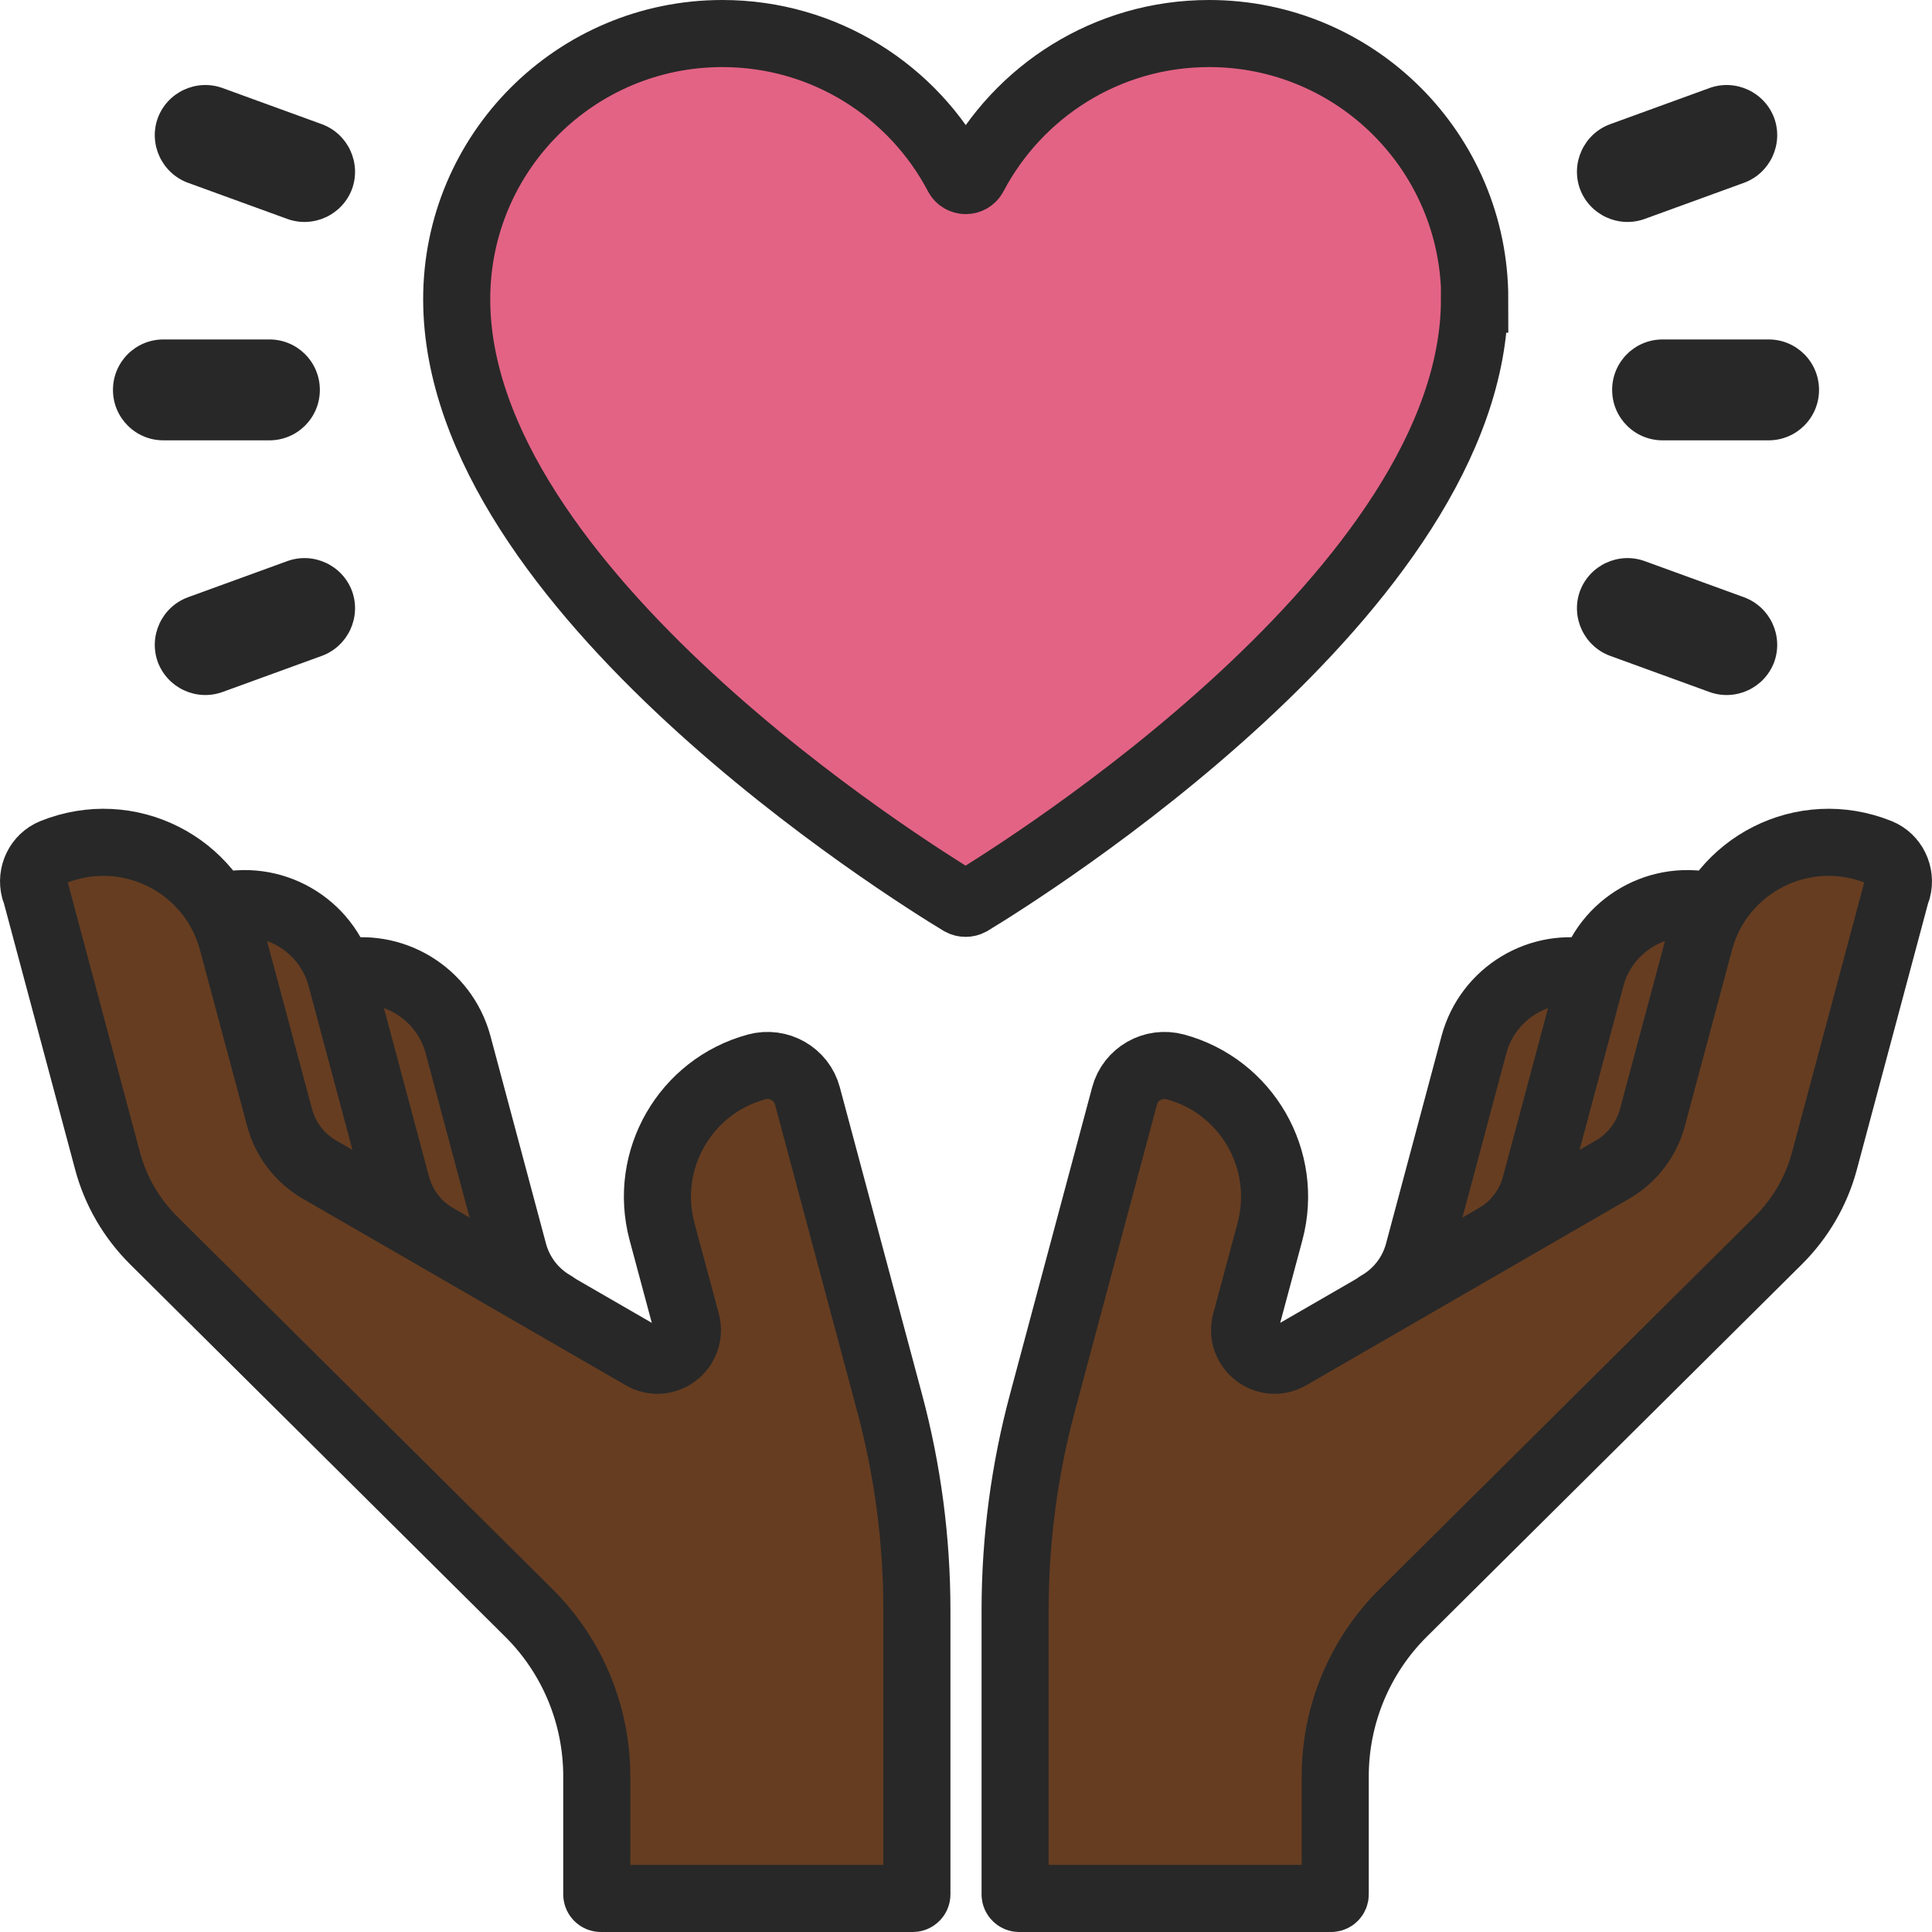
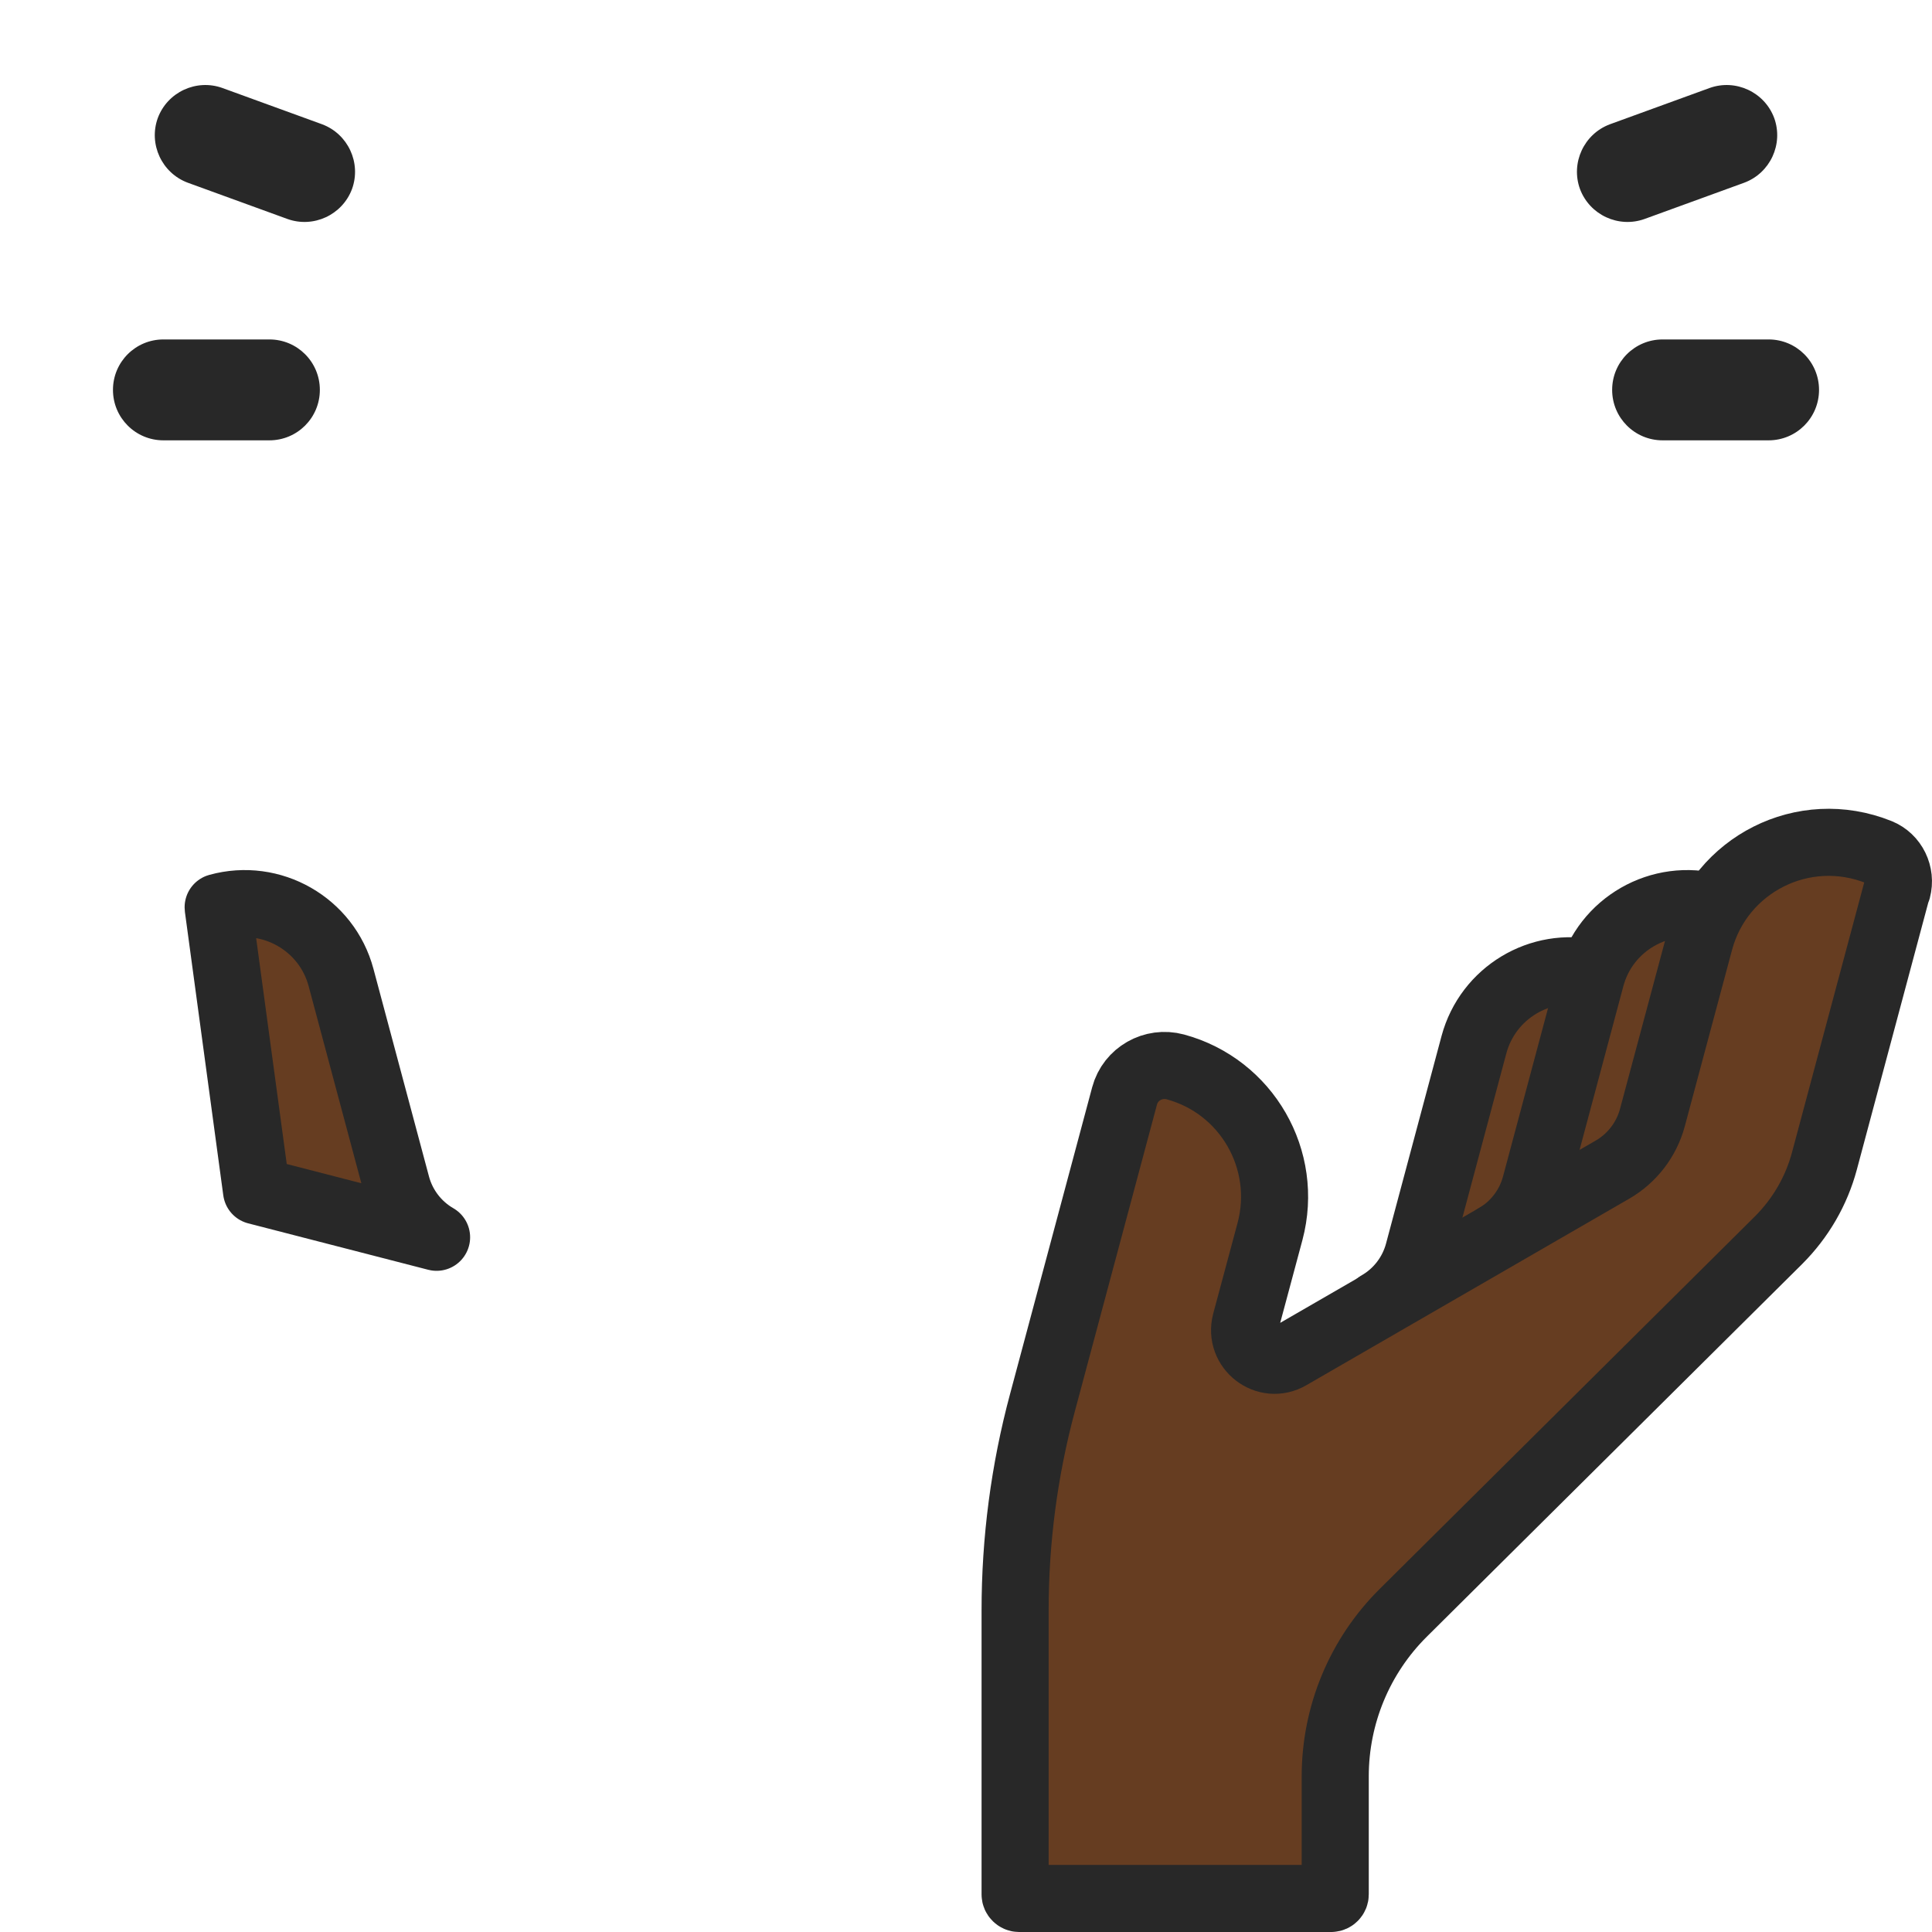
<svg xmlns="http://www.w3.org/2000/svg" id="Layer_2" data-name="Layer 2" viewBox="0 0 72 72">
  <defs>
    <style>
      .cls-1 {
        fill: #e36385;
        stroke-miterlimit: 10;
      }

      .cls-1, .cls-2 {
        stroke: #282828;
        stroke-width: 2.5px;
      }

      .cls-2 {
        fill: #663d21;
        stroke-linecap: round;
        stroke-linejoin: round;
      }

      .cls-3 {
        fill: #282828;
        stroke-width: 0px;
      }
    </style>
  </defs>
  <g id="Layer_1-2" data-name="Layer 1">
    <g id="love-color">
-       <path class="cls-1" d="m54.96,11.15c0-5.47-4.43-9.9-9.9-9.9-3.81,0-7.11,2.15-8.77,5.3-.13.24-.47.24-.6,0-1.65-3.15-4.96-5.3-8.77-5.3-5.47,0-9.9,4.43-9.9,9.9,0,10.8,16.89,21.32,18.79,22.47.11.06.24.06.35,0,1.9-1.15,18.79-11.68,18.79-22.47Z" />
      <path class="cls-3" d="m10.04,16.41h-3.95c-1.04,0-1.88-.84-1.88-1.88s.84-1.88,1.88-1.88h3.95c1.04,0,1.88.84,1.88,1.88s-.84,1.88-1.88,1.88Z" />
-       <path class="cls-3" d="m12,24.44l-3.71,1.35c-.97.35-2.05-.15-2.41-1.12-.35-.97.15-2.05,1.12-2.41l3.71-1.35c.97-.35,2.05.15,2.41,1.12.35.97-.15,2.05-1.12,2.41Z" />
      <path class="cls-3" d="m12,4.63l-3.71-1.35c-.97-.35-2.05.15-2.41,1.12-.35.97.15,2.05,1.12,2.41l3.71,1.35c.97.35,2.05-.15,2.41-1.12.35-.97-.15-2.05-1.12-2.41Z" />
      <path class="cls-3" d="m61.96,16.41h3.95c1.04,0,1.88-.84,1.88-1.88s-.84-1.88-1.88-1.88h-3.95c-1.04,0-1.88.84-1.88,1.88,0,1.04.84,1.88,1.88,1.88Z" />
-       <path class="cls-3" d="m60,24.44l3.71,1.35c.97.35,2.05-.15,2.41-1.12.35-.97-.15-2.05-1.12-2.41l-3.71-1.35c-.97-.35-2.05.15-2.41,1.12-.35.97.15,2.05,1.12,2.41Z" />
      <path class="cls-3" d="m60,4.63l3.71-1.35c.97-.35,2.05.15,2.41,1.12.35.97-.15,2.05-1.12,2.41l-3.71,1.35c-.97.35-2.05-.15-2.41-1.12-.35-.97.15-2.05,1.12-2.41Z" />
      <path class="cls-2" d="m57.94,46.24s1.38-9.92,1.39-9.97c-1.93-.44-3.88.73-4.4,2.66l-2.07,7.74c-.22.82-.76,1.52-1.49,1.94l6.57-2.37Z" />
      <path class="cls-2" d="m63.87,33.81c-1.99-.55-4.05.63-4.58,2.62l-2.07,7.74c-.22.82-.76,1.52-1.49,1.94l6.71-1.73,1.43-10.56Z" />
      <path class="cls-2" d="m70.71,33.15c.15-.57-.14-1.17-.68-1.39-2.83-1.14-5.93.47-6.69,3.32l-1.76,6.57c-.22.82-.76,1.52-1.49,1.94l-12.03,6.95c-.86.5-1.89-.29-1.64-1.26l.91-3.39c.71-2.67-.87-5.41-3.53-6.13-.82-.22-1.67.26-1.89,1.08l-3.06,11.43c-.68,2.53-1.02,5.13-1.02,7.75v10.58c0,.08.07.15.15.15h11.63c.08,0,.15-.07.15-.15v-4.4c0-2.29.91-4.48,2.53-6.09l13.99-13.89c.82-.82,1.41-1.83,1.71-2.95l2.71-10.13Z" />
-       <path class="cls-2" d="m14.06,46.24s-1.38-9.92-1.39-9.97c1.93-.44,3.88.73,4.4,2.66l2.07,7.74c.22.82.76,1.52,1.49,1.94l-6.57-2.37Z" />
      <path class="cls-2" d="m8.13,33.81c1.99-.55,4.05.63,4.58,2.62l2.07,7.74c.22.82.76,1.52,1.49,1.94l-6.71-1.73-1.43-10.56Z" />
-       <path class="cls-2" d="m1.29,33.15c-.15-.57.14-1.17.68-1.39,2.83-1.14,5.93.47,6.69,3.32l1.76,6.57c.22.82.76,1.52,1.49,1.94l12.03,6.95c.86.5,1.89-.29,1.64-1.26l-.91-3.39c-.71-2.67.87-5.41,3.53-6.13.82-.22,1.67.26,1.89,1.08l3.06,11.43c.68,2.53,1.02,5.13,1.02,7.75v10.58c0,.08-.07.15-.15.15h-11.63c-.08,0-.15-.07-.15-.15v-4.4c0-2.29-.91-4.48-2.53-6.09l-13.99-13.89c-.82-.82-1.41-1.83-1.71-2.95l-2.71-10.13Z" />
    </g>
  </g>
</svg>